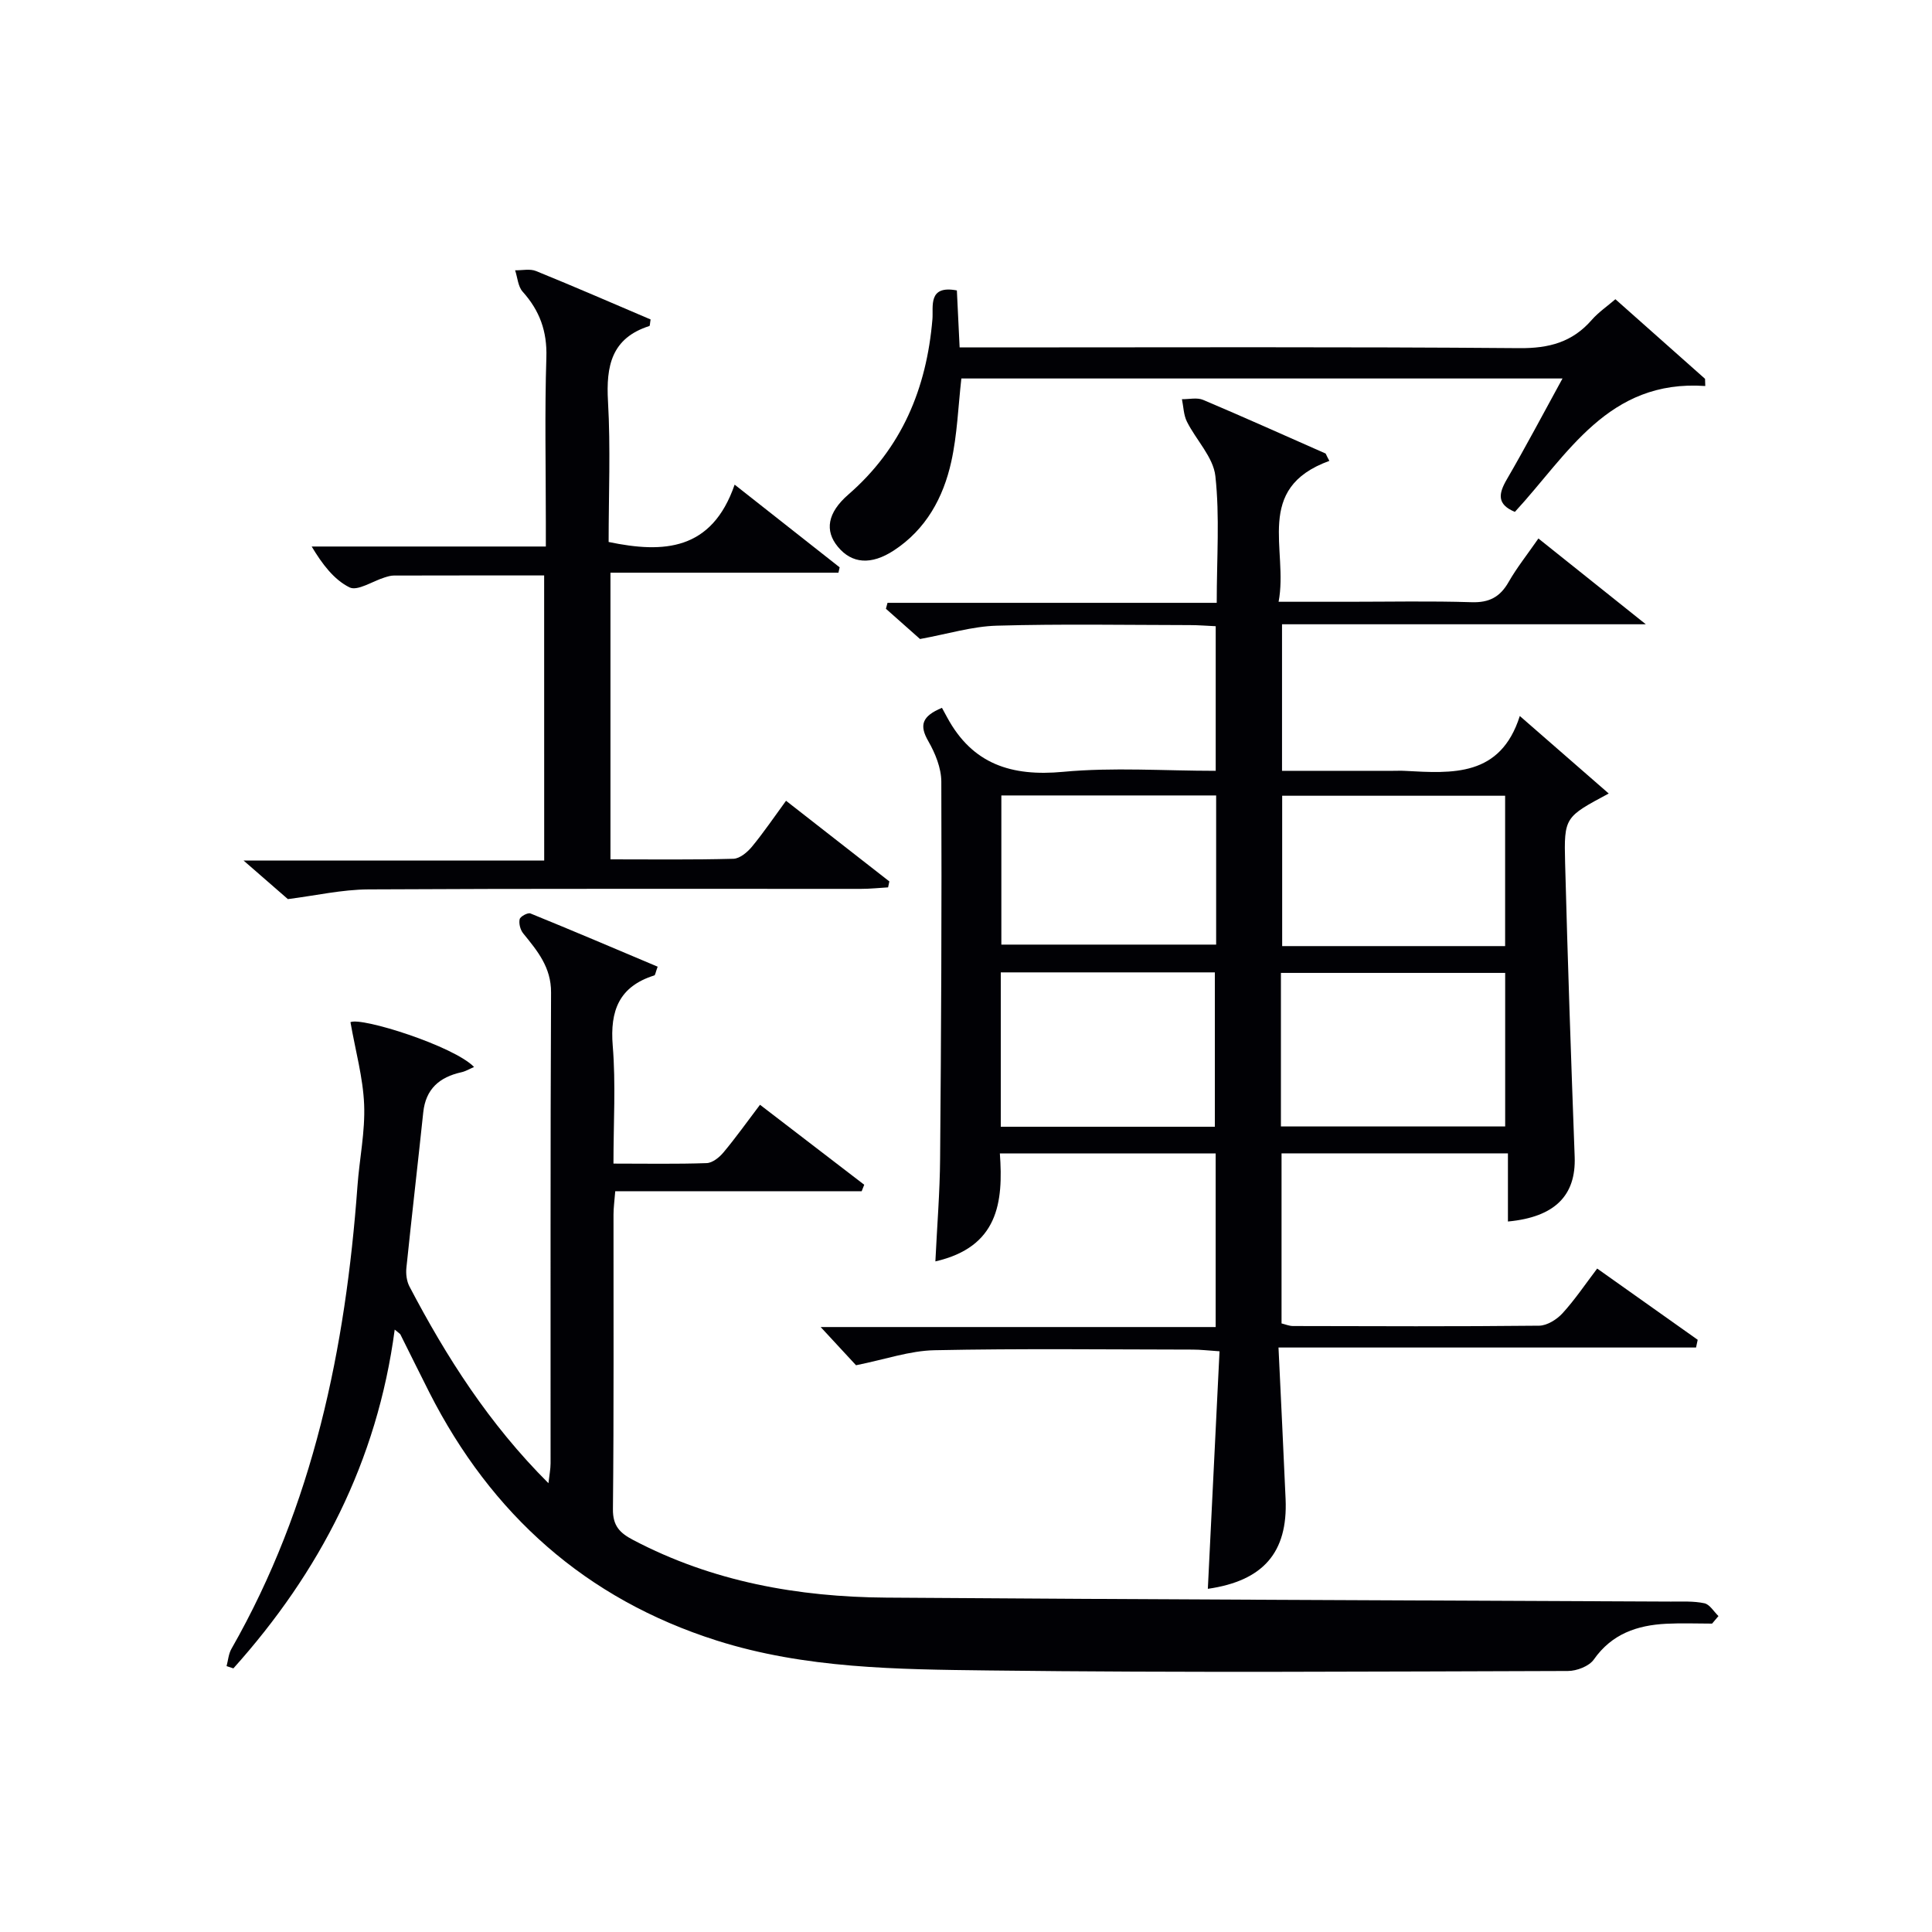
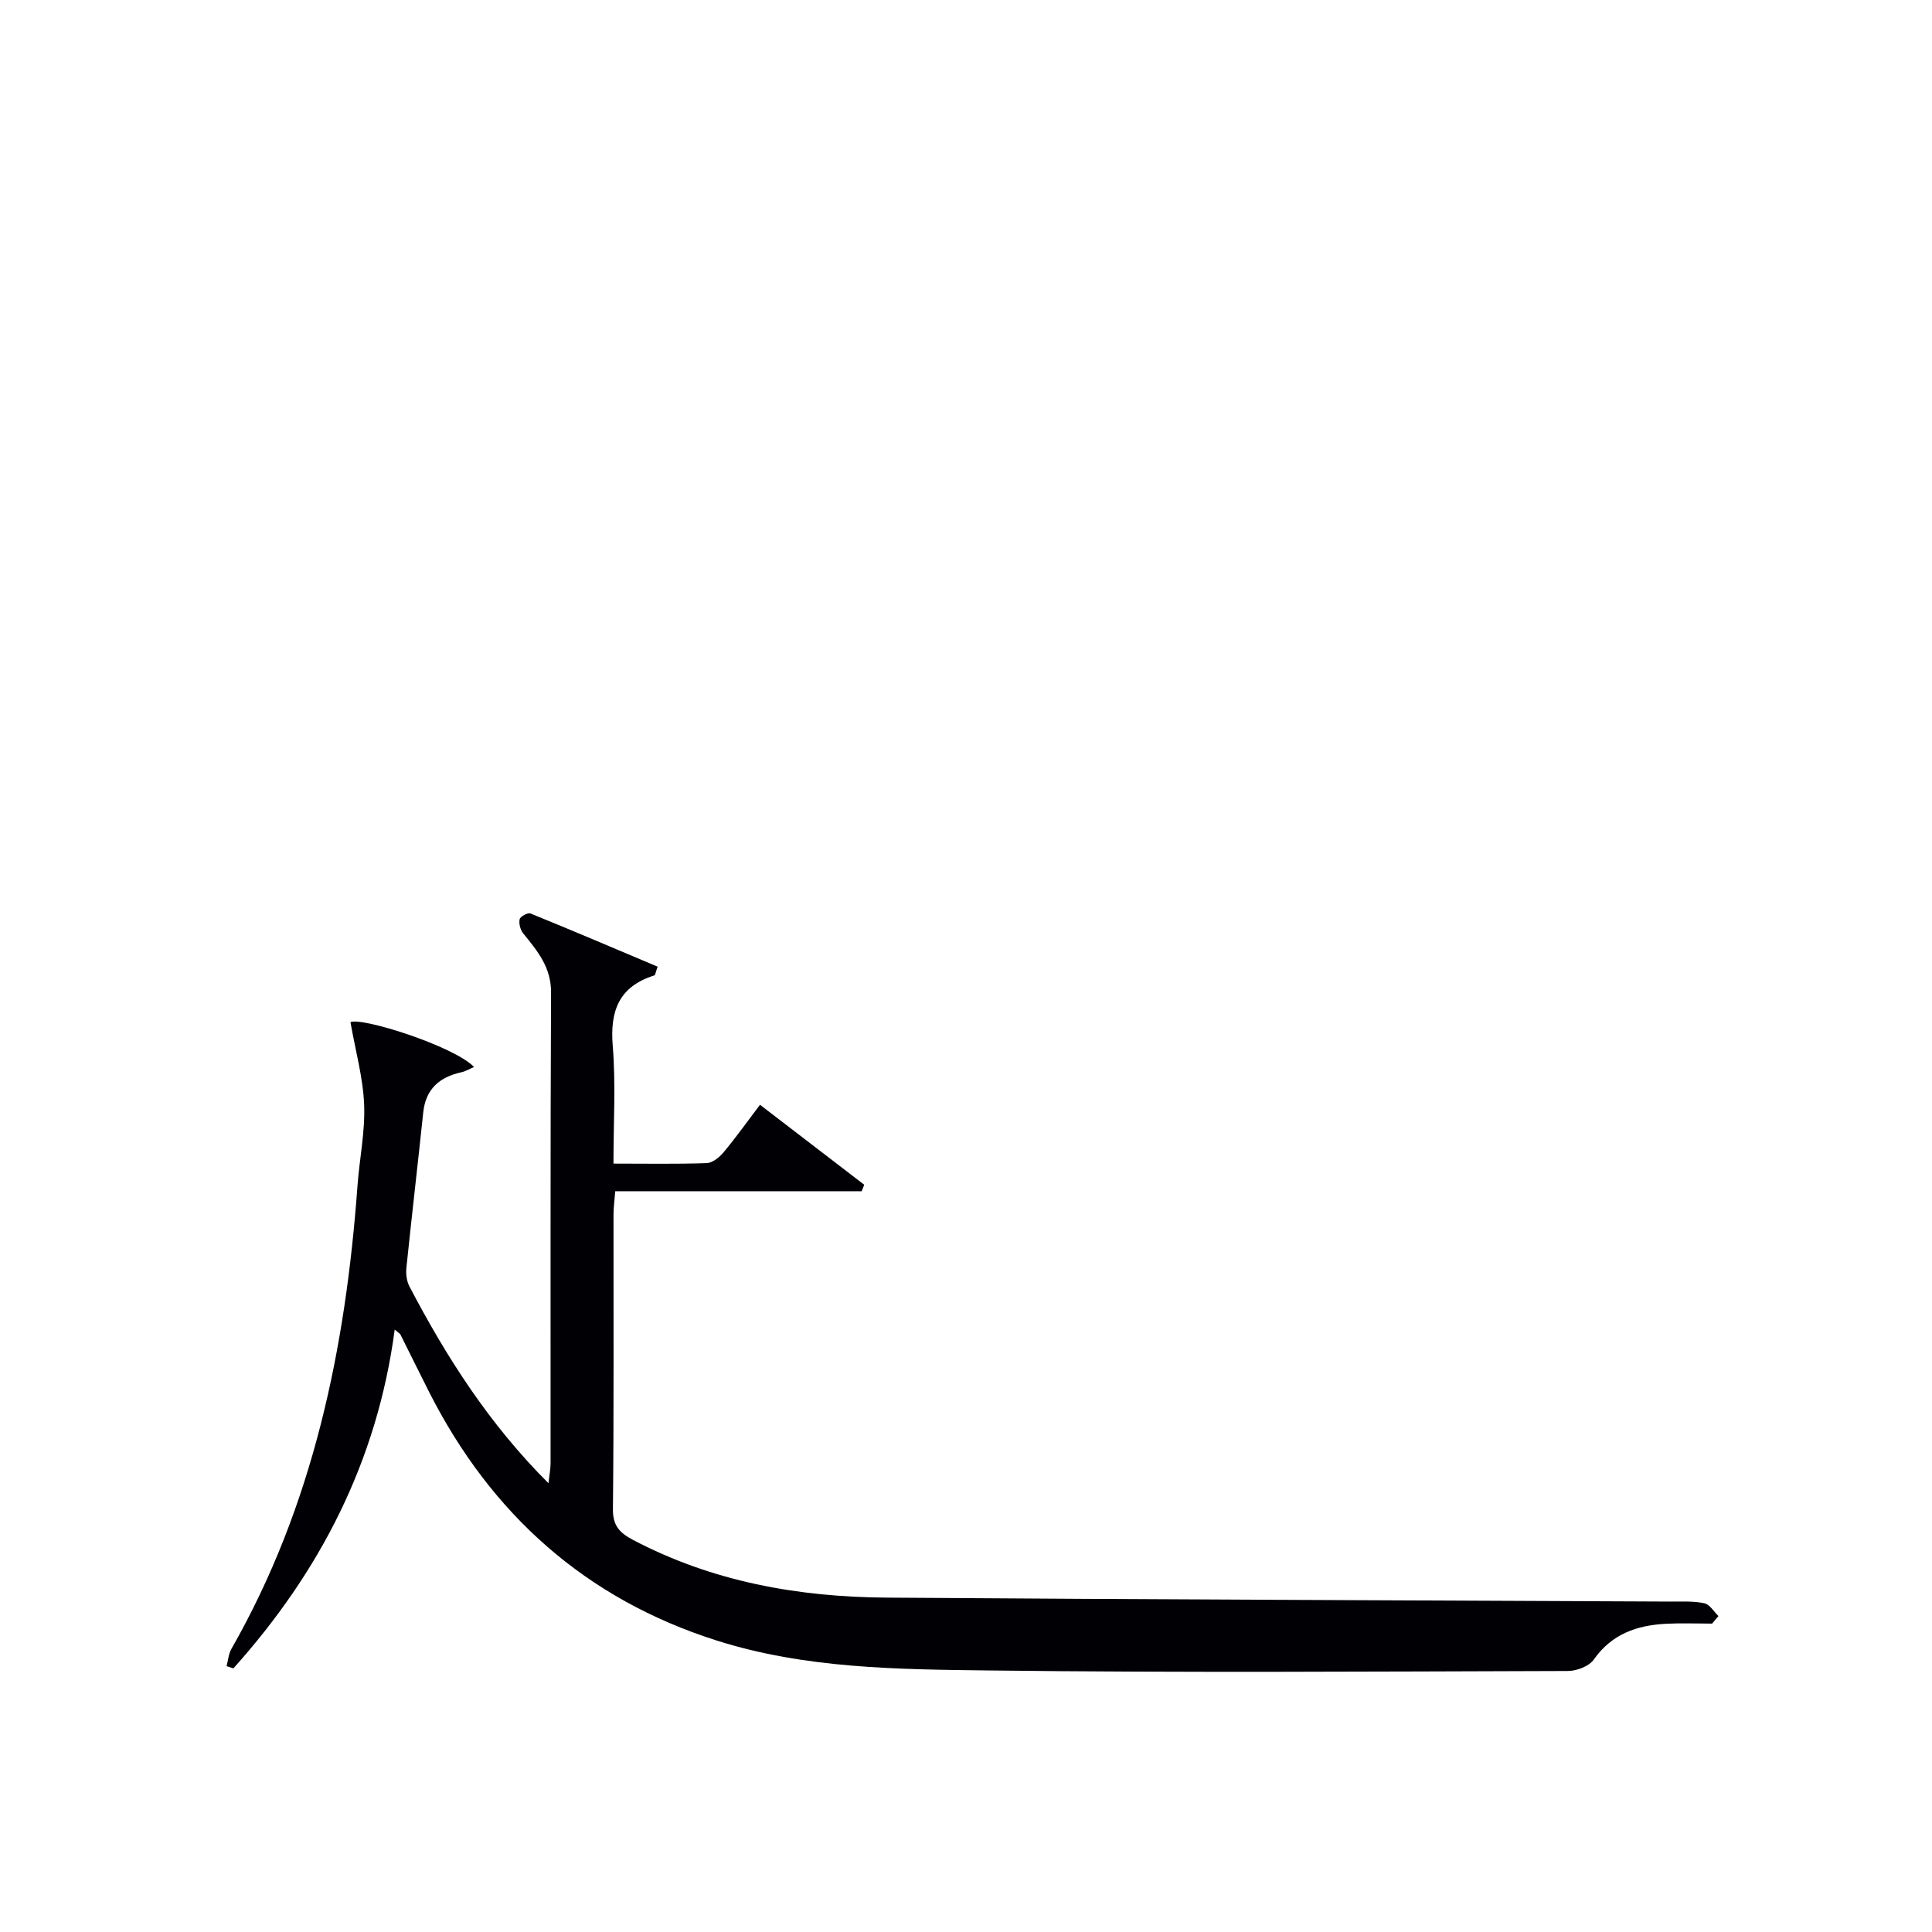
<svg xmlns="http://www.w3.org/2000/svg" enable-background="new 0 0 400 400" viewBox="0 0 400 400">
  <g fill="#010105">
-     <path d="m275.23 95.42c-15.72 5.7-8.44 18.37-10.51 29.17h14.46c8.5 0 17-.18 25.49.09 3.63.12 5.89-1.06 7.66-4.16 1.72-3.01 3.91-5.75 6.18-9.03 7.18 5.73 14.13 11.28 22.24 17.76-25.92 0-50.43 0-75.32 0v30.34h22.95c.83 0 1.67-.04 2.5.01 9.84.53 19.77 1.27 23.78-11.36 6.62 5.78 12.35 10.77 18.41 16.05-9.07 4.86-9.28 4.87-9.03 14.39.53 20.28 1.23 40.56 1.98 60.84.29 7.96-4.07 12.47-13.82 13.38 0-4.59 0-9.16 0-14.11-15.86 0-31.23 0-46.87 0v35.21c.78.19 1.56.53 2.35.54 16.99.04 33.99.11 50.98-.07 1.65-.02 3.66-1.28 4.84-2.57 2.55-2.79 4.68-5.97 7.18-9.26 7.11 5.04 13.96 9.9 20.81 14.75-.11.53-.23 1.07-.34 1.6-28.56 0-57.12 0-86.45 0 .53 11.21 1.03 21.31 1.47 31.41.47 11.04-4.65 16.9-16.1 18.55.8-16.21 1.59-32.42 2.42-49.18-2.36-.16-3.95-.35-5.54-.35-17.83-.02-35.66-.24-53.48.13-5.11.1-10.19 1.9-16.24 3.11-1.53-1.65-3.97-4.3-7.32-7.91h81.78c0-12.36 0-23.96 0-35.95-14.76 0-29.49 0-44.68 0 .74 10.18-.35 19.37-13.35 22.36.35-7.34.93-14.35.98-21.36.22-25.99.35-51.98.25-77.97-.01-2.82-1.26-5.88-2.7-8.39-1.88-3.27-1.35-5.15 2.83-6.89.27.5.68 1.24 1.08 1.98 5.23 9.68 13.31 12.27 24 11.27 10.37-.97 20.89-.21 31.6-.21 0-10.21 0-19.81 0-29.94-1.8-.08-3.58-.23-5.35-.23-13.33-.02-26.67-.26-39.98.12-5.08.14-10.12 1.71-15.89 2.76-1.62-1.43-4.34-3.84-7.06-6.26.11-.41.22-.82.33-1.23h68.16c0-9.34.64-17.87-.28-26.24-.43-3.92-3.98-7.45-5.89-11.27-.69-1.38-.71-3.09-1.03-4.65 1.47.02 3.12-.39 4.38.14 8.5 3.59 16.92 7.39 25.37 11.11.24.52.5 1.02.77 1.52zm-10.03 137.8h46.43c0-10.91 0-21.45 0-31.79-15.71 0-31.05 0-46.43 0zm46.42-37.34c0-10.68 0-20.89 0-31.13-15.64 0-30.9 0-46.16 0v31.13zm-60.1 37.4c0-10.98 0-21.54 0-31.96-15.01 0-29.6 0-44.32 0v31.96zm.27-68.59c-15.13 0-29.72 0-44.47 0v30.88h44.47c0-10.4 0-20.38 0-30.88z" />
    <path d="m354.47 336.15c-3.15 0-6.31-.13-9.46.03-6.04.3-11.29 2.08-15.03 7.41-.98 1.39-3.53 2.37-5.37 2.37-39.99.11-79.97.38-119.95-.11-18.89-.23-37.98-.38-56.29-6.2-27.09-8.61-46.65-26.12-59.47-51.34-2.03-4-4-8.03-6.01-12.04-.07-.13-.24-.21-1.17-.99-3.63 27.33-15.54 50.23-33.4 70.14-.47-.16-.94-.32-1.41-.47.32-1.2.41-2.54 1.01-3.58 16.95-29.7 23.63-62.18 26.09-95.82.41-5.63 1.61-11.27 1.38-16.87-.23-5.58-1.79-11.1-2.83-17.05 2.29-1.1 21.42 4.95 25.59 9.28-.96.41-1.76.9-2.63 1.09-4.52 1-7.38 3.45-7.89 8.3-1.13 10.73-2.38 21.46-3.49 32.19-.13 1.25.05 2.74.62 3.84 7.67 14.64 16.49 28.48 28.79 40.75.19-1.72.44-2.92.44-4.12.02-32.49-.06-64.98.1-97.46.03-5.26-2.84-8.64-5.78-12.27-.59-.73-.92-2.03-.72-2.92.13-.57 1.69-1.41 2.23-1.19 8.83 3.59 17.6 7.33 26.34 11.02-.46 1.26-.5 1.76-.69 1.81-7.27 2.28-9.21 7.27-8.61 14.57.65 7.9.15 15.9.15 24.39 6.74 0 13.02.12 19.29-.1 1.21-.04 2.64-1.19 3.5-2.23 2.55-3.05 4.86-6.3 7.55-9.85 7.32 5.62 14.45 11.09 21.58 16.56-.18.45-.35.89-.53 1.34-16.85 0-33.71 0-51.02 0-.16 2.01-.36 3.42-.36 4.84-.02 20.33.09 40.65-.12 60.98-.04 3.5 1.46 4.95 4.18 6.38 16.44 8.65 34.16 11.81 52.46 11.94 54.13.39 108.26.56 162.38.82 2.33.01 4.72-.13 6.96.35 1.11.24 1.95 1.73 2.91 2.65-.44.53-.88 1.05-1.32 1.56z" />
-     <path d="m112.66 119.14c-10.54 0-20.84-.01-31.13.02-.65 0-1.31.21-1.94.41-2.46.76-5.57 2.86-7.23 2.04-3.24-1.61-5.67-4.85-7.83-8.46h48.48c0-2 0-3.58 0-5.16 0-11.33-.25-22.67.11-34 .17-5.41-1.39-9.68-4.91-13.6-.97-1.08-1.06-2.93-1.56-4.43 1.46.03 3.08-.36 4.34.16 7.98 3.24 15.87 6.68 23.71 10.02-.14.77-.12 1.32-.26 1.36-7.85 2.5-8.98 8.28-8.56 15.63.55 9.63.13 19.32.13 29.08 11.39 2.38 21.36 1.82 26.09-11.87 7.78 6.13 14.76 11.62 21.74 17.12-.08.37-.16.74-.25 1.11-15.6 0-31.21 0-47.2 0v59.35c8.56 0 17.02.11 25.46-.12 1.32-.04 2.89-1.36 3.84-2.51 2.41-2.92 4.54-6.07 7.05-9.5 7.36 5.75 14.37 11.23 21.39 16.7-.09.41-.18.82-.26 1.23-1.86.11-3.73.31-5.59.31-34 .02-68-.08-102 .11-5.49.03-10.97 1.29-16.68 2.01-2.2-1.92-5.16-4.49-9.18-7.99h62.25c-.01-19.81-.01-39.06-.01-59.02z" />
-     <path d="m199.04 78.36c-.66 5.8-.85 11.63-2.09 17.23-1.65 7.45-5.23 14.01-11.88 18.37-4.71 3.08-8.71 2.76-11.61-.77-2.73-3.31-2.18-7.01 2.18-10.8 11.08-9.62 16.2-21.95 17.41-36.31.22-2.6-1-7.1 5.06-5.95.18 3.66.36 7.4.57 11.8h5.98c36.64 0 73.29-.15 109.93.15 6.14.05 10.95-1.24 14.96-5.84 1.4-1.6 3.22-2.83 4.9-4.29 6.28 5.58 12.42 11.03 18.56 16.48.02.5.03 1 .05 1.49-20.15-1.41-28.5 14.25-39.42 26.06-3.74-1.55-3.41-3.74-1.68-6.71 3.9-6.7 7.51-13.56 11.54-20.91-42 0-83.2 0-124.46 0z" />
  </g>
</svg>